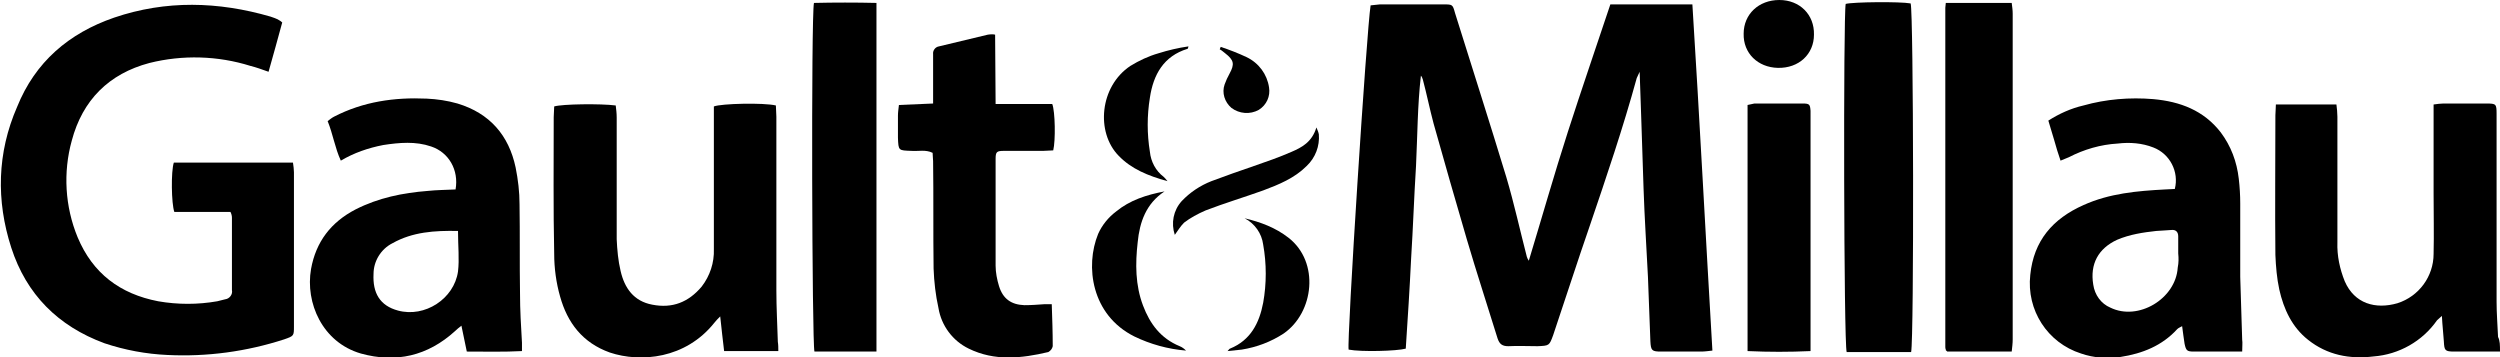
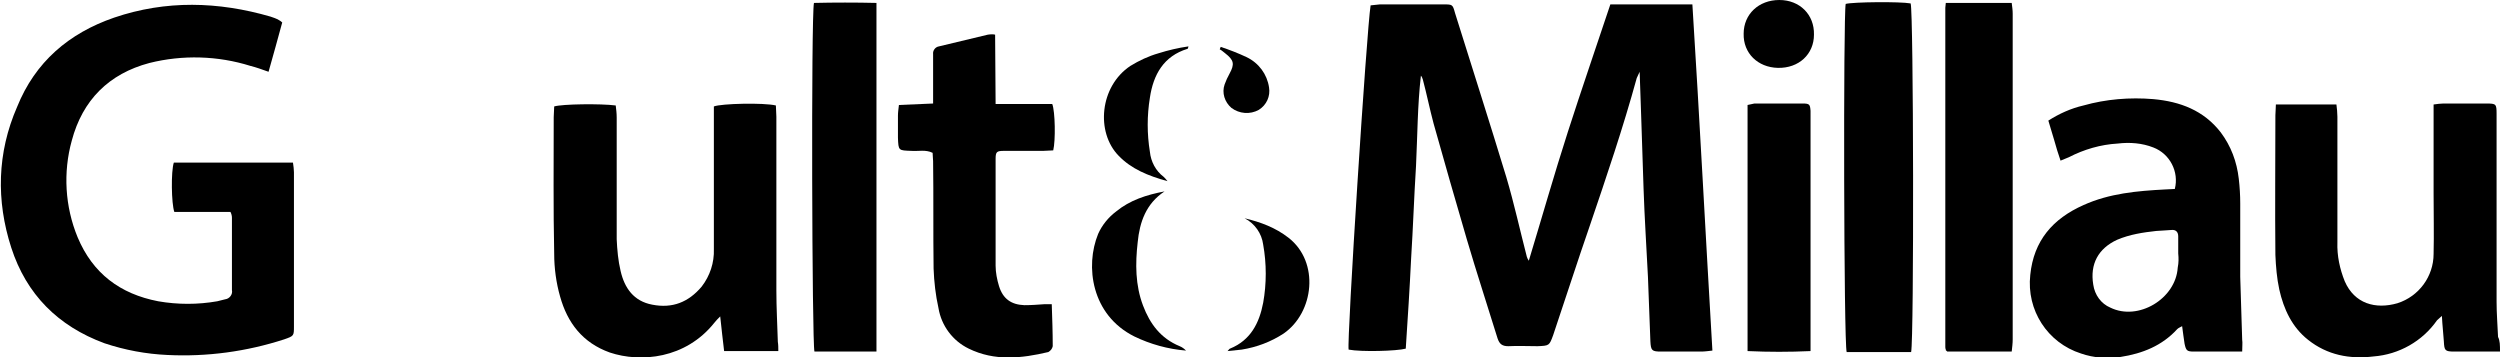
<svg xmlns="http://www.w3.org/2000/svg" version="1.1" x="0px" y="0px" viewBox="0 0 512 73.2" xml:space="preserve">
  <path d="M350.7,71.8c-0.9,0.1-1.6,0.2-2.3,0.2c-2.7,0-5.5,0-8.2,0c-1.9,0-2.1-0.2-2.2-2.1c-0.2-4.4-0.3-8.8-0.5-13.2  c-0.3-6-0.7-12.1-0.9-18.1c-0.2-5.1-0.3-10.2-0.5-15.2c-0.1-2.7-0.2-5.5-0.3-8.7c-0.2,0.4-0.4,0.9-0.6,1.3  c-2.8,10.2-6.2,20.2-9.6,30.2c-2.6,7.5-5,15-7.5,22.4c-0.8,2.2-0.8,2.2-3.2,2.3c-2,0-4-0.1-6,0c-1.2,0-1.8-0.4-2.2-1.6  c-2.1-6.8-4.3-13.5-6.3-20.3c-2.3-7.9-4.6-15.8-6.8-23.7c-0.8-3-1.4-6-2.2-9c-0.1-0.3-0.2-0.6-0.4-0.8c-0.7,6.1-0.7,12.3-1,18.5  c-0.4,6.3-0.6,12.6-1,18.9c-0.3,6.3-0.7,12.4-1.1,18.5c-1.8,0.5-9.1,0.7-11.7,0.2c-0.4-1.7,3.7-65.6,4.5-70.5  c0.6-0.1,1.3-0.1,1.9-0.2c4.3,0,8.7,0,13,0c1.9,0,1.9,0,2.4,1.8c3.5,11.2,7.1,22.4,10.5,33.6c1.6,5.4,2.8,10.9,4.2,16.3  c0.1,0.3,0.2,0.5,0.4,0.8c2.7-8.9,5.2-17.7,8-26.4c2.8-8.7,5.8-17.4,8.7-26.1h16.8C348.1,24.7,349.3,48.1,350.7,71.8z" />
  <path d="M57.8,4.6C56.9,7.9,56,11.2,55,14.7c-1.4-0.5-2.5-0.9-3.7-1.2c-6.7-2.1-13.9-2.3-20.7-0.6c-8.3,2.2-13.7,7.6-15.9,15.9  c-1.8,6.5-1.4,13.5,1.2,19.8C19,56,24.6,60.2,32.4,61.7c4,0.7,8.1,0.7,12.1,0c0.5-0.1,1.1-0.3,1.6-0.4c0.9-0.1,1.6-1,1.4-1.9  c0-4.9,0-9.9,0-14.8c0-0.4-0.1-0.8-0.3-1.2H35.7c-0.6-1.7-0.7-8.3-0.1-10.1h24.4c0.1,0.7,0.2,1.4,0.2,2c0,10.5,0,21,0,31.5  c0,2,0,2-2,2.7c-7.7,2.5-15.8,3.6-23.9,3.2c-4.4-0.2-8.7-1-12.9-2.4c-9.5-3.5-16-10-19.1-19.6s-2.9-19.4,1.2-28.8  C7.2,12.7,14.1,6.8,23.4,3.6C34,0,44.7,0.3,55.4,3.4c0.6,0.2,1.2,0.4,1.7,0.7C57.3,4.2,57.6,4.4,57.8,4.6z" />
  <path d="M159.4,71.9h-11.1c-0.3-2.3-0.5-4.5-0.8-7.1c-0.5,0.5-0.9,0.9-1.2,1.3c-5.9,7.4-15.1,8.2-21.4,6.1c-5.6-2-8.7-6.1-10.2-11.5  c-0.8-2.8-1.2-5.8-1.2-8.7c-0.2-9.3-0.1-18.7-0.1-28c0-0.7,0.1-1.5,0.1-2.2c1.6-0.5,9.6-0.6,12.6-0.2c0.1,0.8,0.2,1.6,0.2,2.5  c0,8.3,0,16.6,0,24.9c0.1,2.2,0.3,4.4,0.8,6.5c0.8,3.5,2.7,6.2,6.5,6.9c4.1,0.8,7.4-0.5,10.1-3.7c1.7-2.2,2.6-4.9,2.5-7.7  c0-9,0-18,0-27v-2.2c1.5-0.6,10.2-0.8,12.7-0.2c0,0.7,0.1,1.5,0.1,2.3c0,11.9,0,23.8,0,35.6c0,3.5,0.2,7,0.3,10.5  C159.4,70.6,159.4,71.2,159.4,71.9z" />
-   <path d="M93.3,38.8c0.7-4-1.4-7.6-5-8.8c-3.2-1.1-6.5-0.8-9.8-0.3c-3.1,0.6-6,1.6-8.7,3.2c-1.2-2.6-1.6-5.4-2.7-8.1  c0.4-0.3,0.9-0.7,1.3-0.9c6-3.1,12.4-4,19-3.7c2.1,0.1,4.2,0.4,6.3,1c6.6,2,10.5,6.5,11.9,13.1c0.5,2.5,0.8,5,0.8,7.5  c0.1,6.1,0,12.2,0.1,18.3c0,3.4,0.2,6.7,0.4,10.1c0,0.5,0,0.9,0,1.7c-3.7,0.2-7.4,0.1-11.3,0.1l-1.1-5.3c-0.5,0.4-0.9,0.7-1.3,1.1  c-5.6,5.1-12.1,6.6-19.3,4.6C66,70.1,62.5,62,63.7,55.1c1-5.6,4.1-9.6,9.1-12.2c4.7-2.4,9.7-3.4,14.8-3.8  C89.5,38.9,91.3,38.9,93.3,38.8z M93.8,47.3c-4.8-0.1-9.3,0.2-13.4,2.5c-2.4,1.2-3.9,3.7-3.9,6.3c-0.2,3.9,1.3,6.5,5,7.5  c5.5,1.5,11.5-2.4,12.3-8C94.1,53.1,93.8,50.4,93.8,47.3L93.8,47.3z" />
  <path d="M512,72h-4.4c-1.6,0-3.3,0-4.9,0c-2,0-2.1-0.2-2.2-2.1c-0.1-1.6-0.3-3.2-0.4-5.2c-0.3,0.3-0.7,0.6-1,0.9  c-3,4.3-7.8,7-13,7.4c-4.9,0.6-9.5-0.3-13.4-3.4c-3.3-2.6-5-6.3-5.9-10.3c-0.5-2.3-0.7-4.7-0.8-7.1c-0.1-9.5,0-19.1,0-28.6  c0-0.7,0.1-1.3,0.1-2.2h12.4c0.1,0.8,0.2,1.7,0.2,2.5c0,8.6,0,17.2,0,25.7c-0.1,2.8,0.5,5.5,1.5,8c2,4.6,6.3,5.8,10.8,4.5  c4.4-1.4,7.4-5.5,7.4-10.1c0.1-4.1,0-8.2,0-12.4c0-5.2,0-10.4,0-15.6v-2.6c0.8-0.1,1.4-0.2,2-0.2c2.9,0,5.9,0,8.8,0  c2,0,2.1,0.1,2.1,2.1c0,6.7,0,13.3,0,20c0,6.2,0,12.4,0,18.5c0,2.4,0.2,4.8,0.3,7.2C512,69.8,512,70.7,512,72z" />
  <path d="M459.2,72h-4.1c-1.9,0-3.8,0-5.8,0c-1.4,0-1.6-0.2-1.9-1.6c-0.2-1.1-0.3-2.3-0.5-3.6c-0.3,0.2-0.7,0.3-1,0.6  c-3.1,3.4-7.1,5-11.6,5.7c-2.7,0.4-5.5,0.2-8.1-0.7c-6.9-2.2-11.2-8.9-10.4-16.1c0.7-7,4.6-11.5,10.9-14.3c5.3-2.4,11-2.9,16.7-3.2  l2-0.1c0.9-3.5-1-7.2-4.4-8.5c-2.3-0.9-4.8-1.1-7.3-0.8c-3.5,0.2-6.9,1.2-10,2.8c-0.5,0.2-1,0.4-1.7,0.7c-0.5-1.4-0.9-2.8-1.3-4.2  c-0.4-1.4-0.8-2.6-1.2-4c2.2-1.4,4.6-2.5,7.2-3.1c4.6-1.3,9.5-1.7,14.3-1.3c5.5,0.5,10.3,2.3,13.8,6.8c2.1,2.8,3.3,6,3.7,9.5  c0.2,1.7,0.3,3.4,0.3,5.1c0,5,0,10,0,15c0.1,4.3,0.3,8.6,0.4,12.9C459.3,70.2,459.2,70.9,459.2,72z M446.1,51.9L446.1,51.9v-3.5  c0-0.9-0.5-1.4-1.4-1.3c-0.9,0.1-2,0.1-3.1,0.2c-2.7,0.3-5.4,0.7-8,1.8c-3.9,1.8-5.6,5-4.9,9.2c0.3,2.1,1.6,3.9,3.5,4.7  c5.7,2.8,13.4-1.8,13.8-8.2C446.2,53.8,446.2,52.9,446.1,51.9L446.1,51.9z" />
  <path d="M203.8,7.1c0,4.7,0.1,9.3,0.1,14.2h11.6c0.6,1.5,0.7,7.5,0.2,9.5c-0.7,0-1.4,0.1-2.1,0.1c-2.7,0-5.4,0-8,0  c-1.5,0-1.7,0.2-1.7,1.7c0,7.3,0,14.5,0,21.8c0,1.4,0.3,2.9,0.7,4.2c0.8,2.6,2.5,3.8,5.2,3.9c1.4,0,2.7-0.1,4.1-0.2  c0.4,0,0.8,0,1.5,0c0.1,2.9,0.2,5.8,0.2,8.6c-0.1,0.5-0.4,0.9-0.9,1.2c-5.5,1.3-11,1.9-16.3-0.7c-3.3-1.6-5.6-4.7-6.2-8.3  c-0.6-2.7-0.9-5.4-1-8.1c-0.1-7.3,0-14.7-0.1-22c0-0.5-0.1-1.1-0.1-1.7c-1.4-0.7-2.9-0.3-4.3-0.4c-2.7-0.1-2.7,0-2.8-2.7  c0-1.5,0-3,0-4.5c0-0.7,0.1-1.3,0.2-2.2l7-0.3c0-2.2,0-4.1,0-6c0-1.4,0-2.7,0-4.1c-0.1-0.8,0.5-1.5,1.2-1.6c3.3-0.8,6.7-1.6,10-2.4  C203,7,203.4,7,203.8,7.1z" />
  <path d="M398.5,0.6H412c0.1,0.8,0.2,1.5,0.2,2.2c0,22.2,0,44.5,0,66.7c0,0.8-0.1,1.6-0.2,2.5h-13.2c-0.1-0.1-0.2-0.2-0.2-0.2  c-0.1,0-0.1-0.1-0.1-0.2c-0.1-0.2-0.1-0.4-0.1-0.6c0-23.1,0-46.3,0-69.4C398.4,1.3,398.5,0.9,398.5,0.6z" />
  <path d="M391.4,72.1h-13.2c-0.6-1.7-0.7-69.2-0.2-71.3c1.5-0.4,11.1-0.5,13.3-0.1C391.9,2.2,392,69.4,391.4,72.1z" />
  <path d="M179.5,72h-12.7c-0.5-1.6-0.7-68.8-0.1-71.4c4.2-0.1,8.5-0.1,12.8,0V72z" />
  <path d="M370.8,71.9c-4.4,0.2-8.5,0.2-12.9,0c0-16.9,0-33.6,0-50.4c0.5-0.1,0.9-0.2,1.4-0.3c3.3,0,6.6,0,9.9,0  c1.4,0,1.5,0.2,1.6,1.5c0,0.5,0,1,0,1.4L370.8,71.9L370.8,71.9z" />
  <path d="M238.5,39.2c-3.8,2.5-5.1,6.3-5.5,10.4c-0.5,4.4-0.5,8.8,1.1,13c1.4,3.7,3.6,6.7,7.5,8.3c0.5,0.2,0.9,0.5,1.3,0.9  c-3.7-0.3-7.3-1.3-10.6-2.9c-8.8-4.4-10.1-14.4-7.4-21c0.8-1.8,2.1-3.4,3.7-4.6C231.4,41,234.8,39.9,238.5,39.2z" />
  <path d="M243.4,9.5c-0.1,0.3-0.1,0.5-0.2,0.5c-4.9,1.5-7,5.3-7.7,10c-0.6,3.7-0.6,7.4,0,11.1c0.2,2,1.2,3.9,2.8,5.1  c0.3,0.3,0.6,0.6,0.8,0.9c-4-1.1-7.4-2.5-10-5.2c-4.7-4.8-3.9-14.2,2.4-18.4c1.8-1.1,3.7-2,5.8-2.6C239.2,10.3,241.3,9.8,243.4,9.5z  " />
  <path d="M251.4,71.9c0.3-0.3,0.4-0.5,0.5-0.5c4.2-1.7,6-5.2,6.8-9.4c0.7-3.9,0.7-8,0-11.9c-0.3-2.3-1.7-4.3-3.8-5.4  c3.3,0.8,6.3,1.9,9,4c6.4,5,5.2,15.3-1,19.6c-2.6,1.7-5.5,2.8-8.6,3.3C253.4,71.7,252.5,71.8,251.4,71.9z" />
-   <path d="M240.6,48.1c-0.8-2.4-0.3-5,1.4-6.9c1.7-1.8,3.8-3.2,6.1-4.1c2.9-1.1,5.8-2.1,8.7-3.1c2.6-0.9,5.2-1.8,7.7-2.9  c2.1-0.9,4.2-2,5.1-5c0.2,0.5,0.4,0.9,0.5,1.4c0.2,2.4-0.7,4.8-2.5,6.5c-2.5,2.5-5.7,3.8-8.9,5c-3.9,1.4-7.9,2.6-11.8,4.1  c-1.6,0.7-3.1,1.5-4.4,2.5C241.8,46.3,241.3,47.1,240.6,48.1z" />
  <path d="M364.4,0c4.2,0,7.2,3,7.1,7.1c0,4-3.1,6.9-7.4,6.8c-4.1-0.1-7.1-3-7-7C357.1,2.9,360.2,0,364.4,0z" />
  <path d="M250,9.6c1.8,0.6,3.6,1.3,5.3,2.1c2.5,1.2,4.2,3.5,4.6,6.2c0.3,1.8-0.5,3.6-2.1,4.6c-1.8,1-4,0.8-5.6-0.4  c-1.4-1.2-2-3.1-1.4-4.8c0.3-0.8,0.6-1.5,1-2.2c1.1-2,0.9-2.8-0.9-4.2c-0.4-0.3-0.7-0.6-1.1-0.8L250,9.6z" />
</svg>